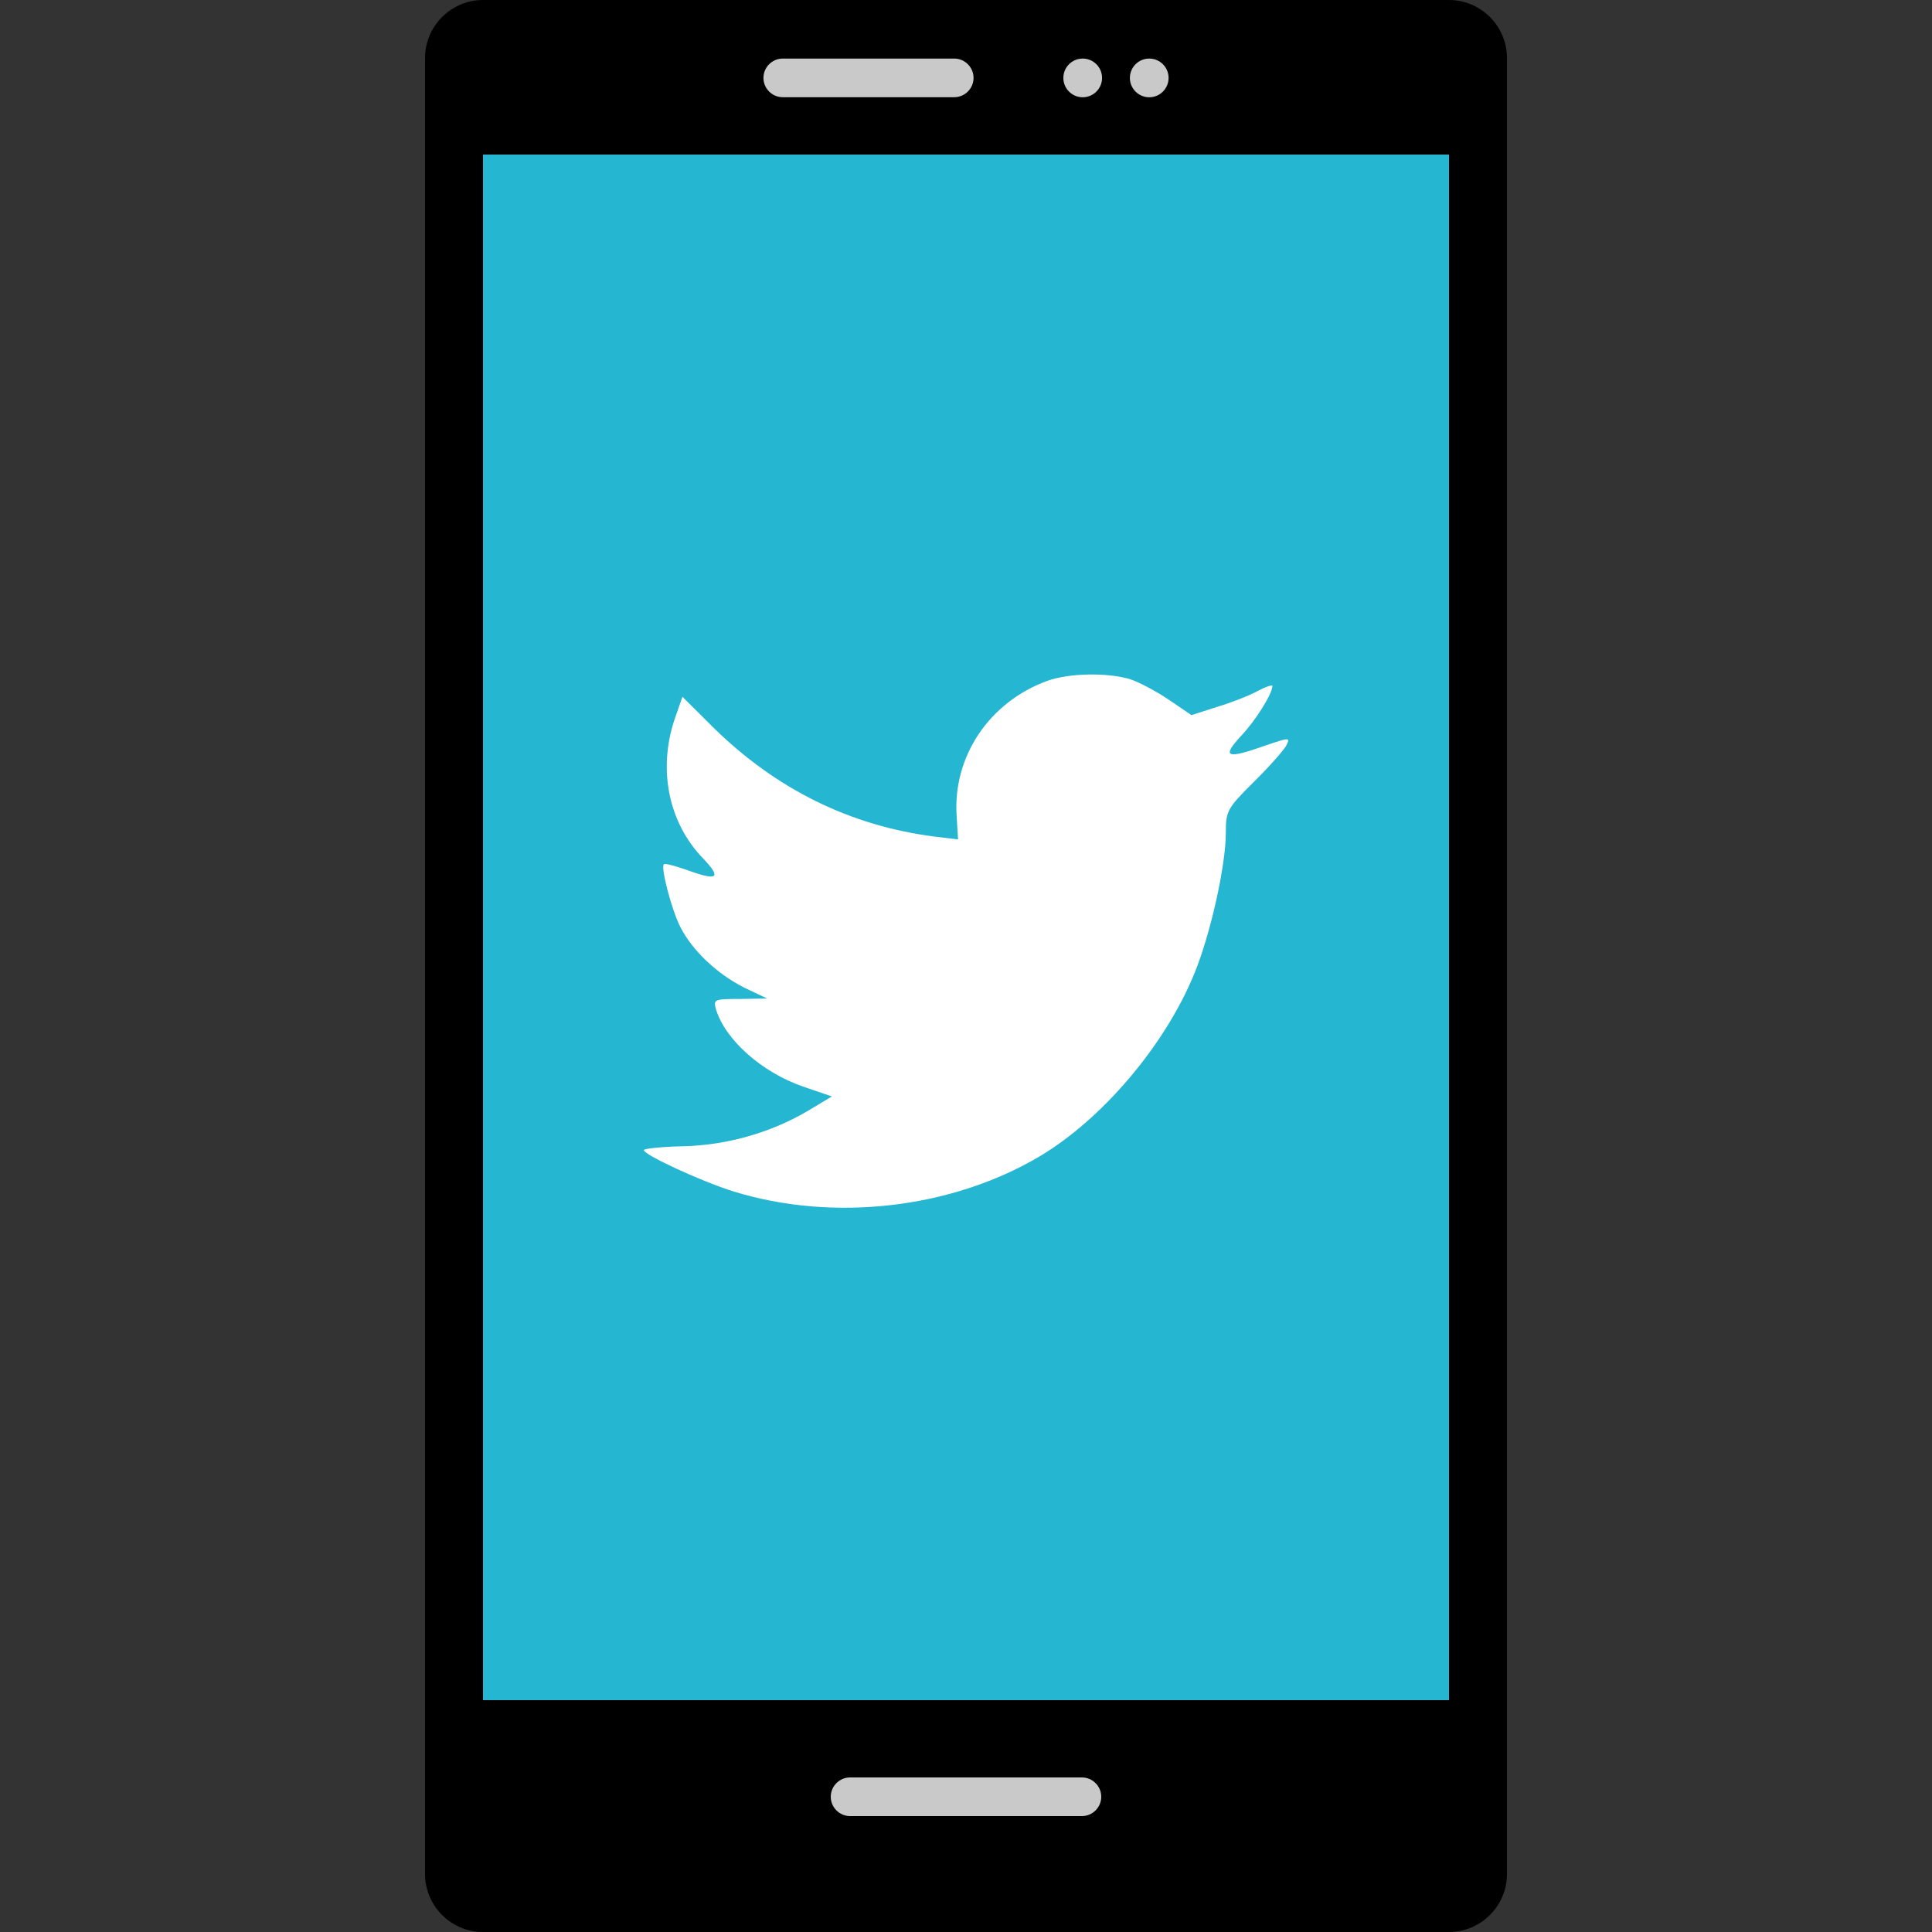
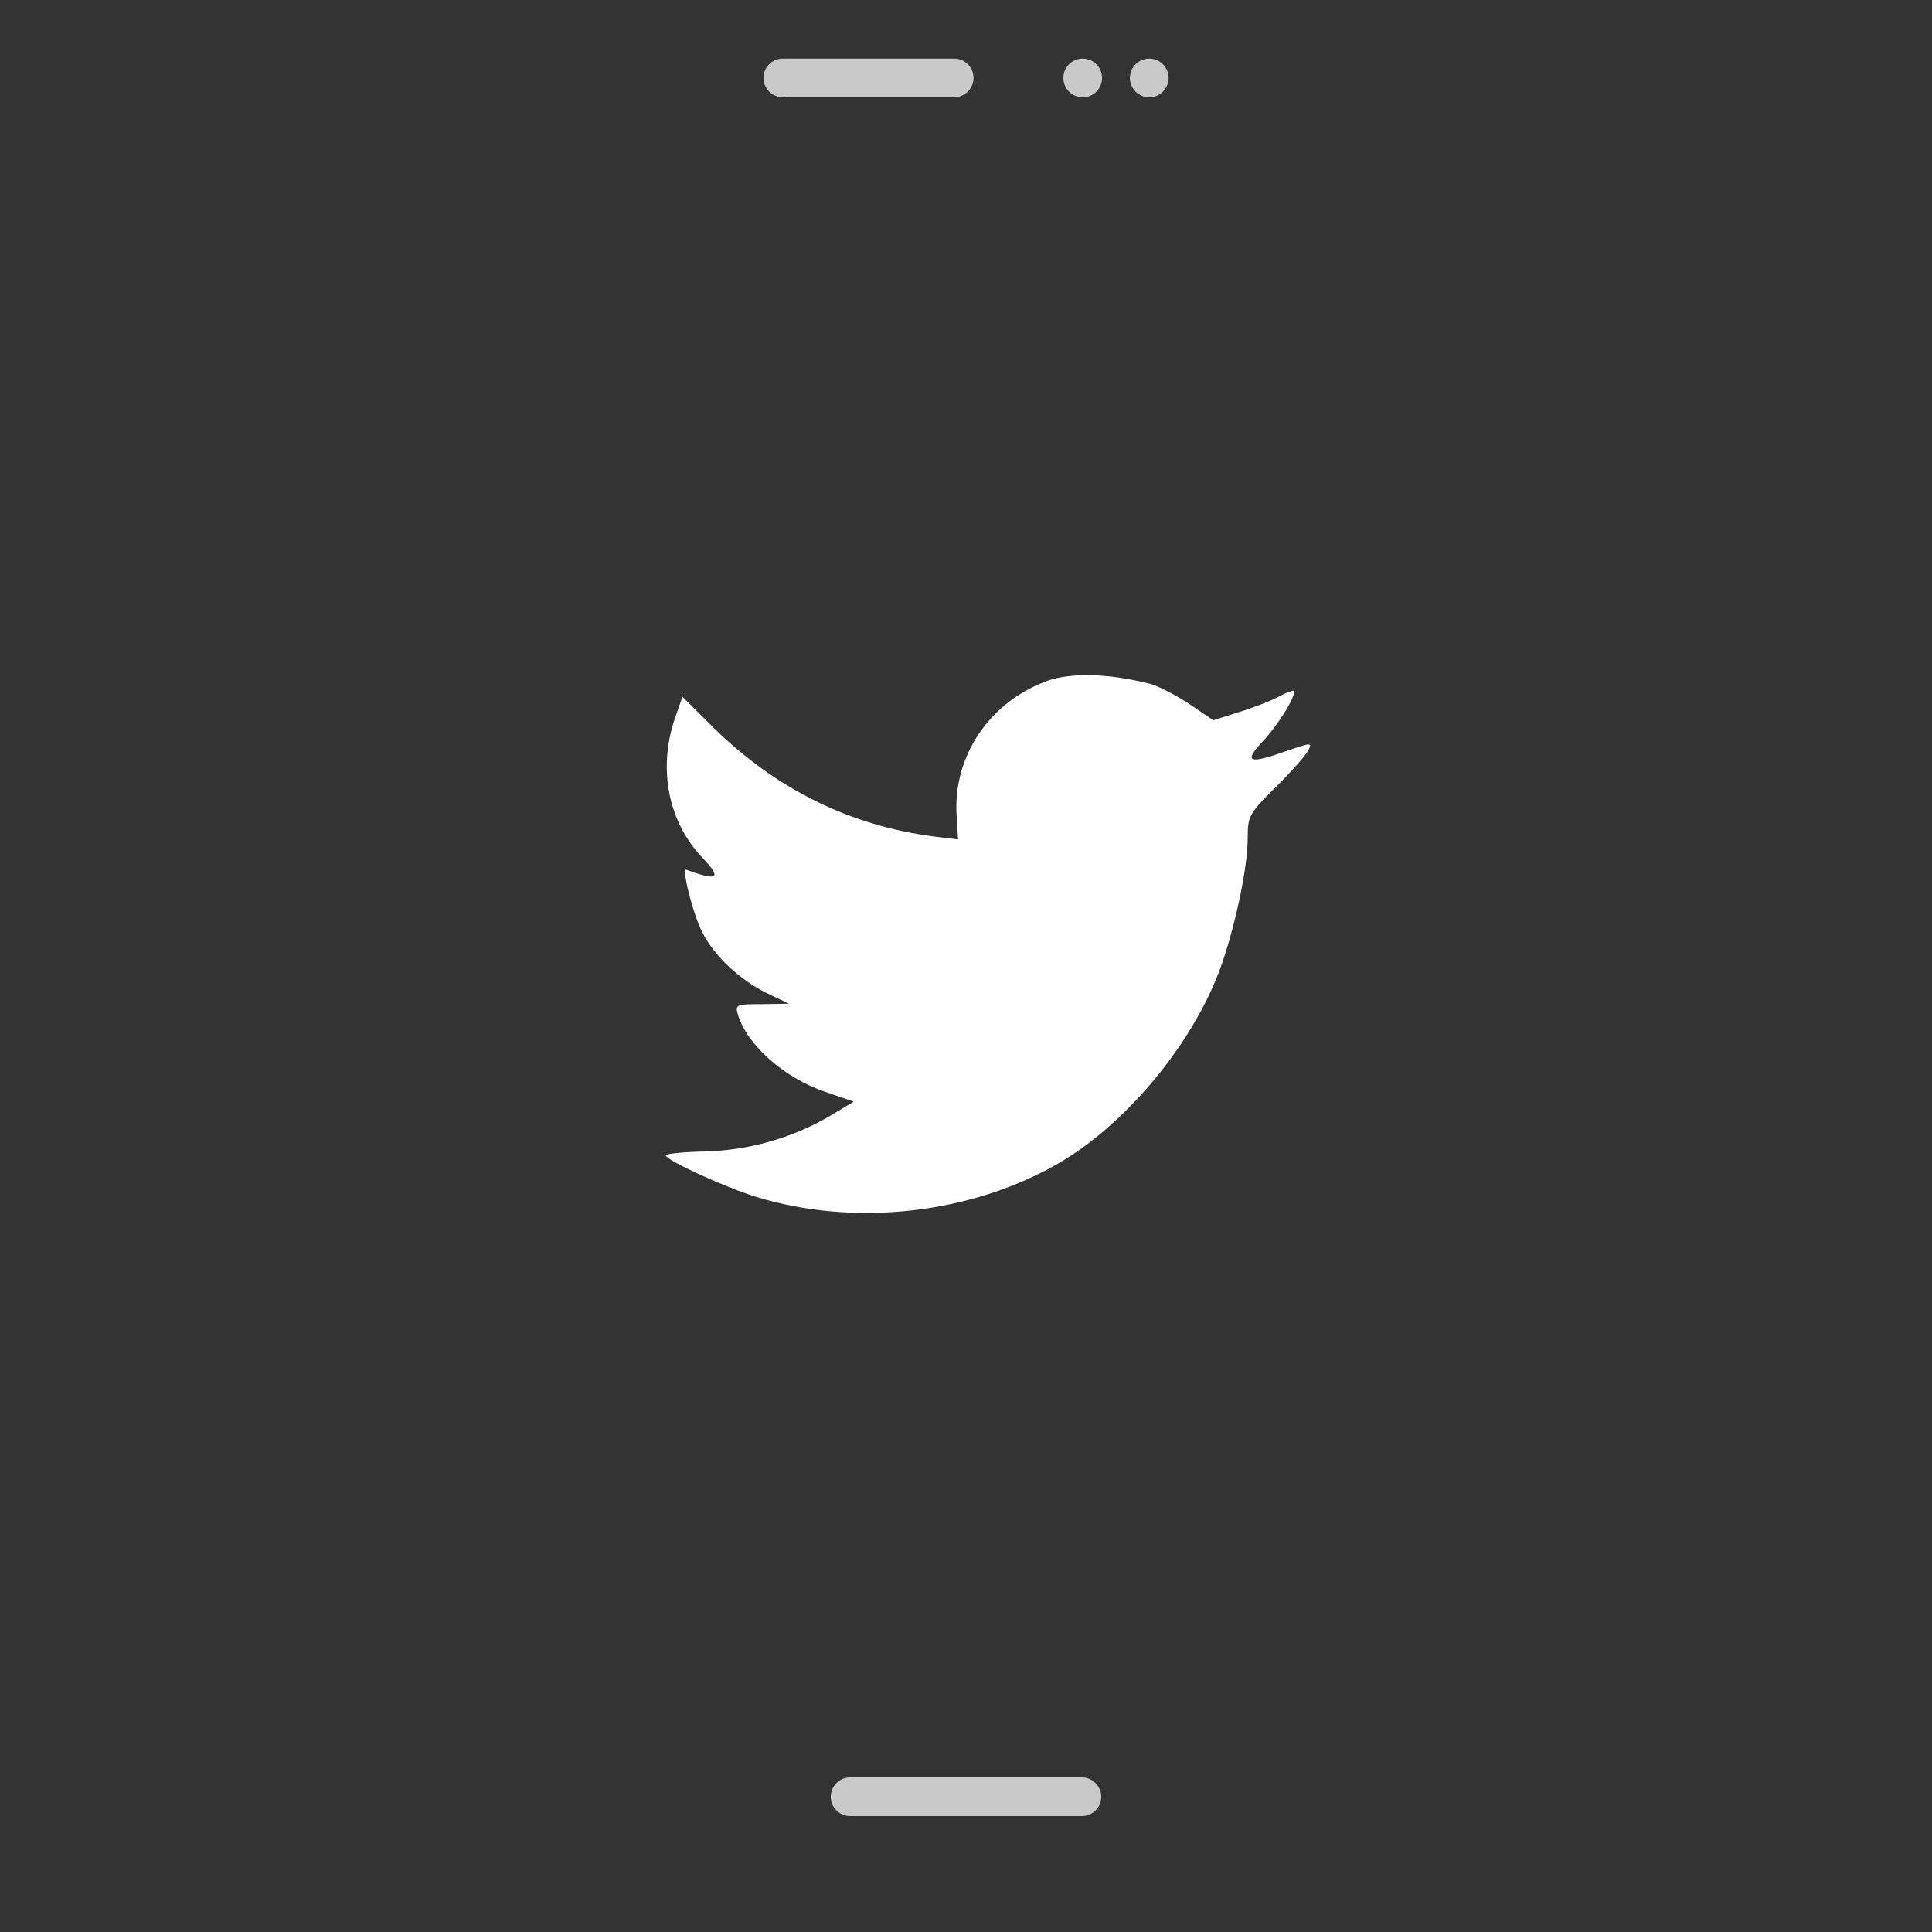
<svg xmlns="http://www.w3.org/2000/svg" version="1.1" id="Layer_1" viewBox="0 0 512 512" xml:space="preserve">
  <rect x="0" y="0" width="512" height="512" fill="#333333" stroke="none" />
-   <path d="M384,512H128c-8.448,0-15.36-6.912-15.36-15.36V15.36C112.64,6.912,119.552,0,128,0h256c8.448,0,15.36,6.912,15.36,15.36  v481.28C399.36,505.088,392.448,512,384,512z" />
  <g>
    <path style="fill:#C9C9C9;" d="M286.72,481.28h-61.44c-2.816,0-5.12-2.304-5.12-5.12l0,0c0-2.816,2.304-5.12,5.12-5.12h61.44   c2.816,0,5.12,2.304,5.12,5.12l0,0C291.84,478.976,289.536,481.28,286.72,481.28z" />
    <path style="fill:#C9C9C9;" d="M252.88,25.76h-45.44c-2.816,0-5.12-2.304-5.12-5.12l0,0c0-2.816,2.304-5.12,5.12-5.12h45.44   c2.816,0,5.12,2.304,5.12,5.12l0,0C258,23.456,255.696,25.76,252.88,25.76z" />
    <circle style="fill:#C9C9C9;" cx="286.928" cy="20.648" r="5.128" />
    <circle style="fill:#C9C9C9;" cx="304.56" cy="20.648" r="5.128" />
  </g>
-   <rect x="128" y="40.96" style="fill:#25B6D2;" width="256" height="409.6" />
-   <path style="fill:#FFFFFF;" d="M277.592,180.416c-15.424,5.608-25.168,20.088-24.064,35.928l0.368,6.112l-6.168-0.744  c-22.456-2.864-42.072-12.592-58.728-28.944l-8.144-8.112l-2.096,5.992c-4.44,13.352-1.6,27.448,7.648,36.928  c4.936,5.24,3.824,5.992-4.688,2.864c-2.96-0.992-5.552-1.744-5.8-1.376c-0.856,0.88,2.096,12.224,4.44,16.72  c3.208,6.24,9.744,12.352,16.904,15.968l6.048,2.864l-7.152,0.12c-6.904,0-7.152,0.12-6.416,2.752  c2.464,8.112,12.216,16.72,23.072,20.464l7.648,2.616l-6.656,3.992c-9.872,5.744-21.472,8.984-33.072,9.224  c-5.56,0.12-10.12,0.624-10.12,1c0,1.24,15.056,8.224,23.816,10.976c26.28,8.112,57.504,4.608,80.944-9.232  c16.656-9.856,33.312-29.44,41.088-48.408c4.2-10.096,8.392-28.568,8.392-37.416c0-5.744,0.368-6.488,7.28-13.352  c4.072-3.992,7.896-8.352,8.64-9.608c1.24-2.376,1.104-2.376-5.184-0.256c-10.488,3.744-11.968,3.248-6.784-2.368  c3.824-3.992,8.392-11.232,8.392-13.352c0-0.368-1.848,0.248-3.952,1.376c-2.216,1.248-7.152,3.12-10.856,4.24l-6.656,2.128  l-6.048-4.12c-3.336-2.24-8.016-4.744-10.488-5.488C292.896,178.168,283.272,178.416,277.592,180.416z" />
+   <path style="fill:#FFFFFF;" d="M277.592,180.416c-15.424,5.608-25.168,20.088-24.064,35.928l0.368,6.112l-6.168-0.744  c-22.456-2.864-42.072-12.592-58.728-28.944l-8.144-8.112l-2.096,5.992c-4.44,13.352-1.6,27.448,7.648,36.928  c4.936,5.24,3.824,5.992-4.688,2.864c-0.856,0.88,2.096,12.224,4.44,16.72  c3.208,6.24,9.744,12.352,16.904,15.968l6.048,2.864l-7.152,0.12c-6.904,0-7.152,0.12-6.416,2.752  c2.464,8.112,12.216,16.72,23.072,20.464l7.648,2.616l-6.656,3.992c-9.872,5.744-21.472,8.984-33.072,9.224  c-5.56,0.12-10.12,0.624-10.12,1c0,1.24,15.056,8.224,23.816,10.976c26.28,8.112,57.504,4.608,80.944-9.232  c16.656-9.856,33.312-29.44,41.088-48.408c4.2-10.096,8.392-28.568,8.392-37.416c0-5.744,0.368-6.488,7.28-13.352  c4.072-3.992,7.896-8.352,8.64-9.608c1.24-2.376,1.104-2.376-5.184-0.256c-10.488,3.744-11.968,3.248-6.784-2.368  c3.824-3.992,8.392-11.232,8.392-13.352c0-0.368-1.848,0.248-3.952,1.376c-2.216,1.248-7.152,3.12-10.856,4.24l-6.656,2.128  l-6.048-4.12c-3.336-2.24-8.016-4.744-10.488-5.488C292.896,178.168,283.272,178.416,277.592,180.416z" />
</svg>